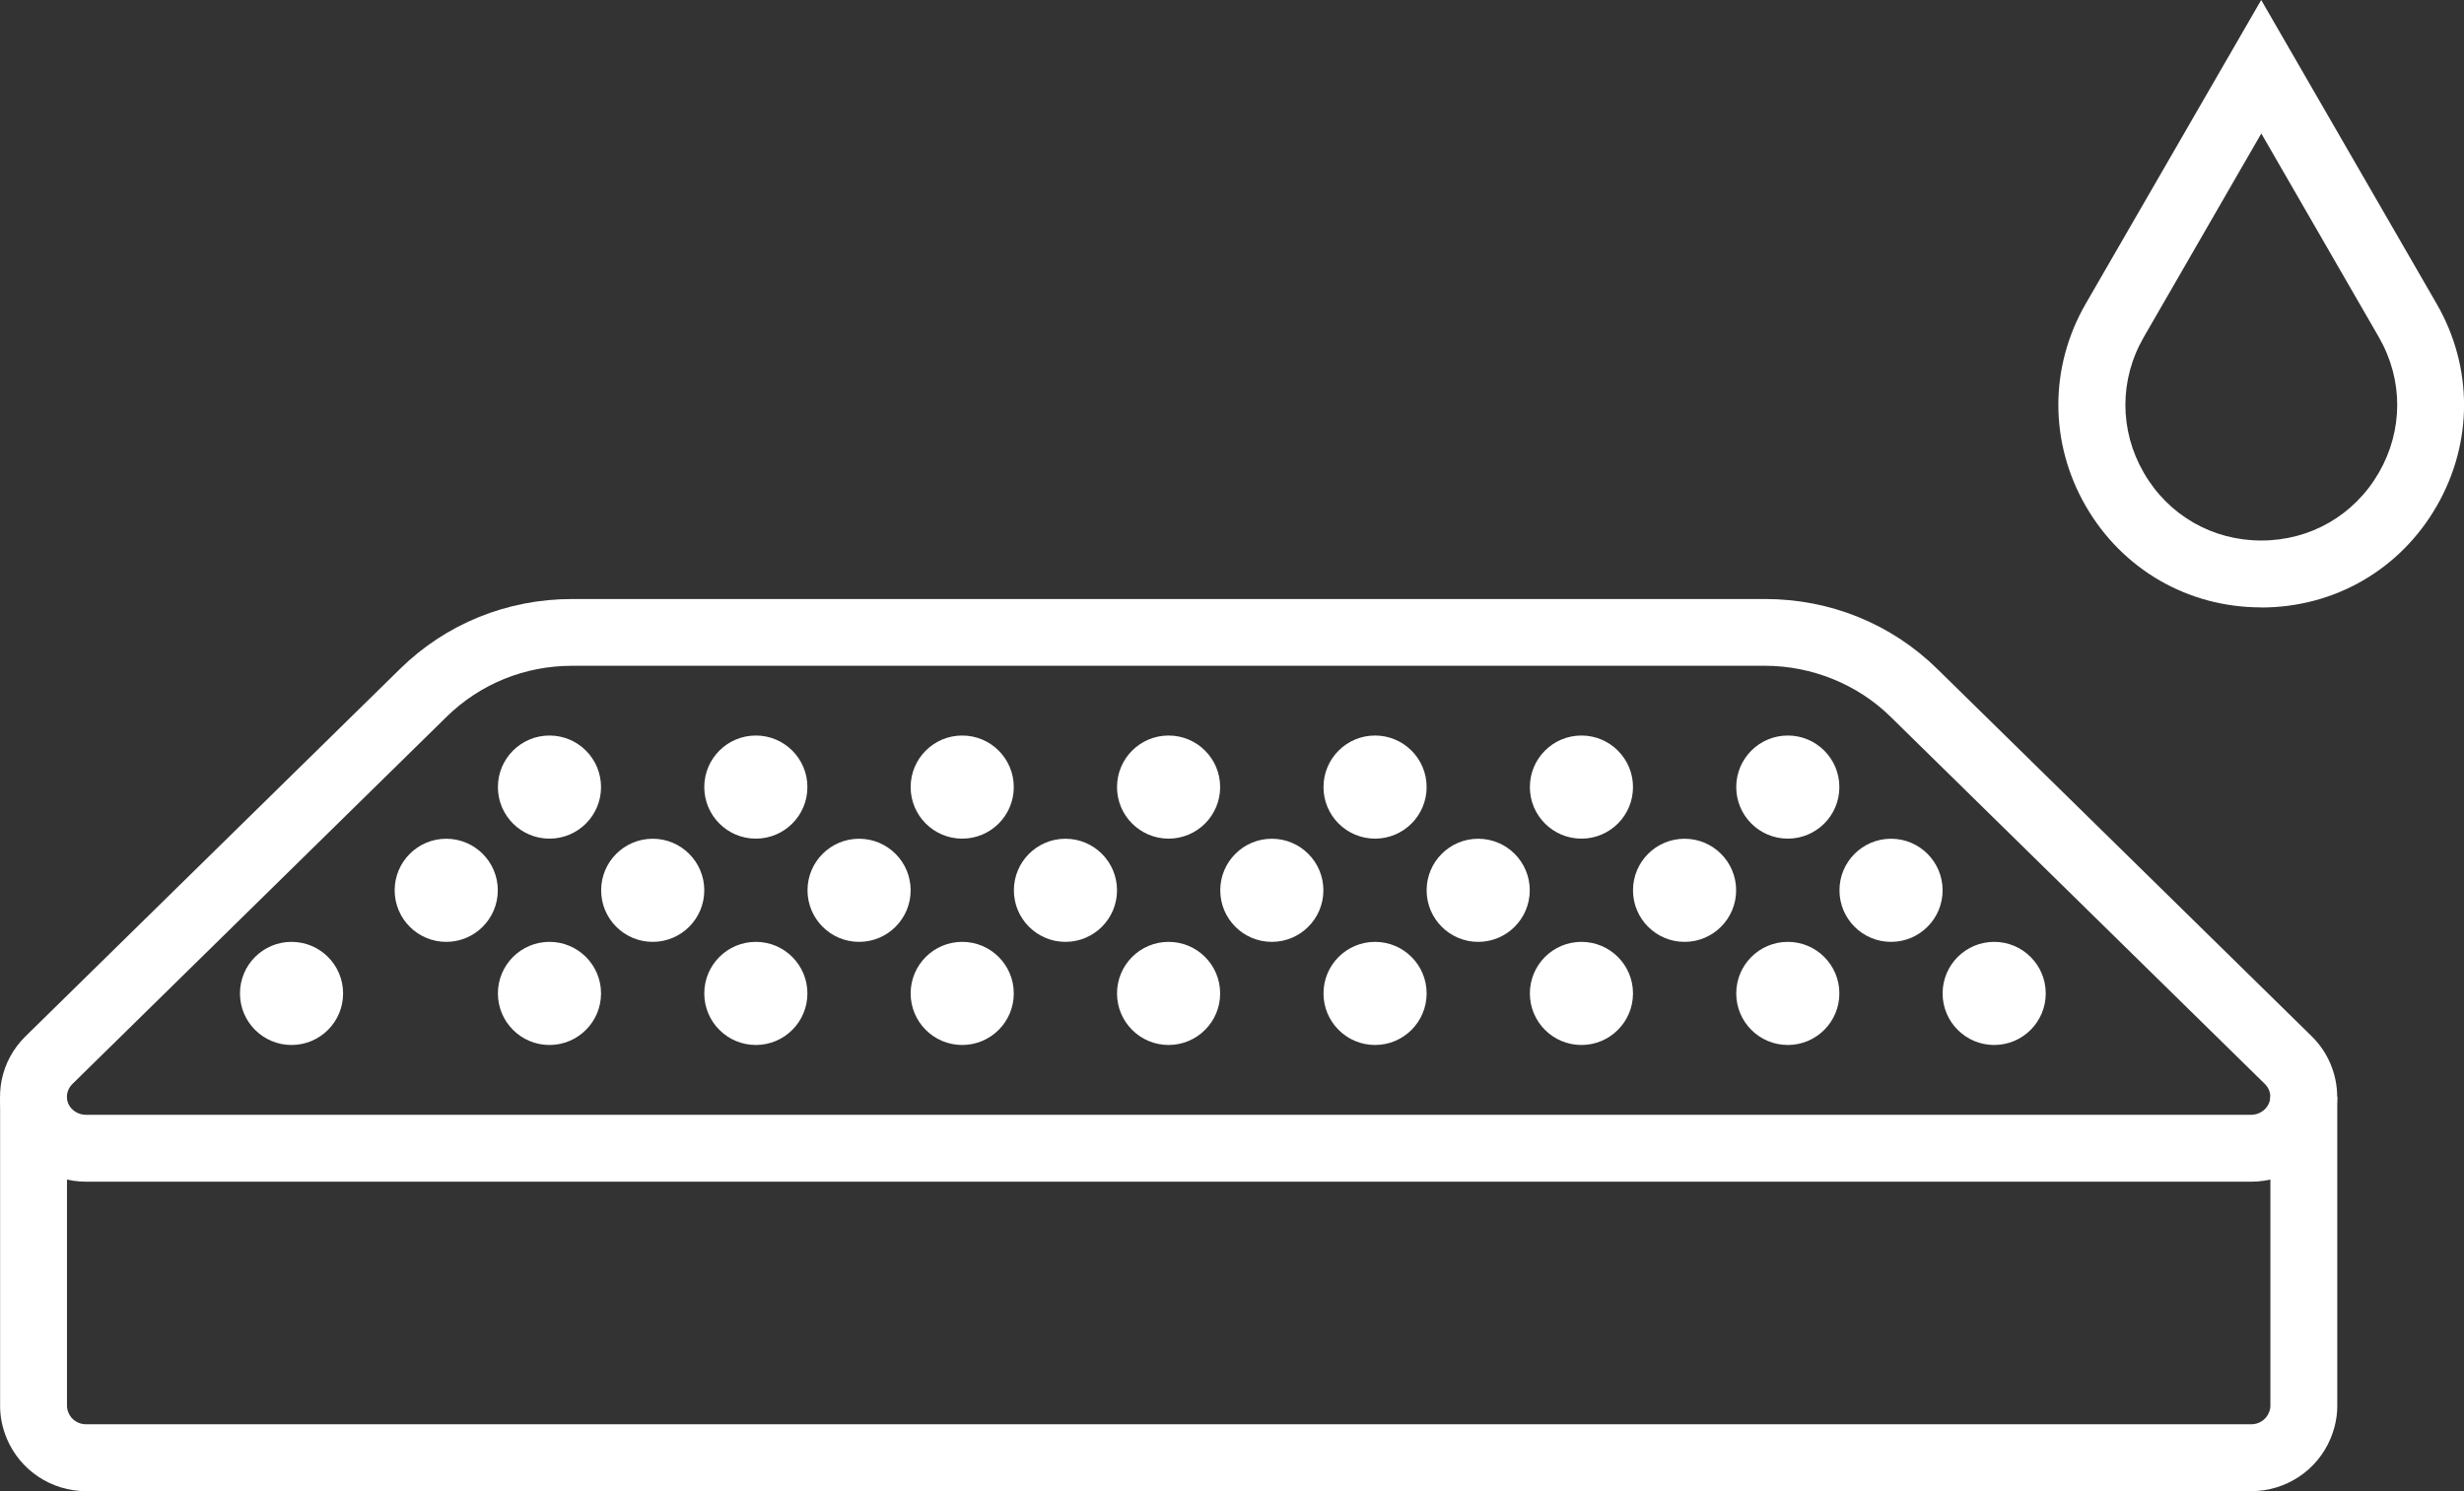
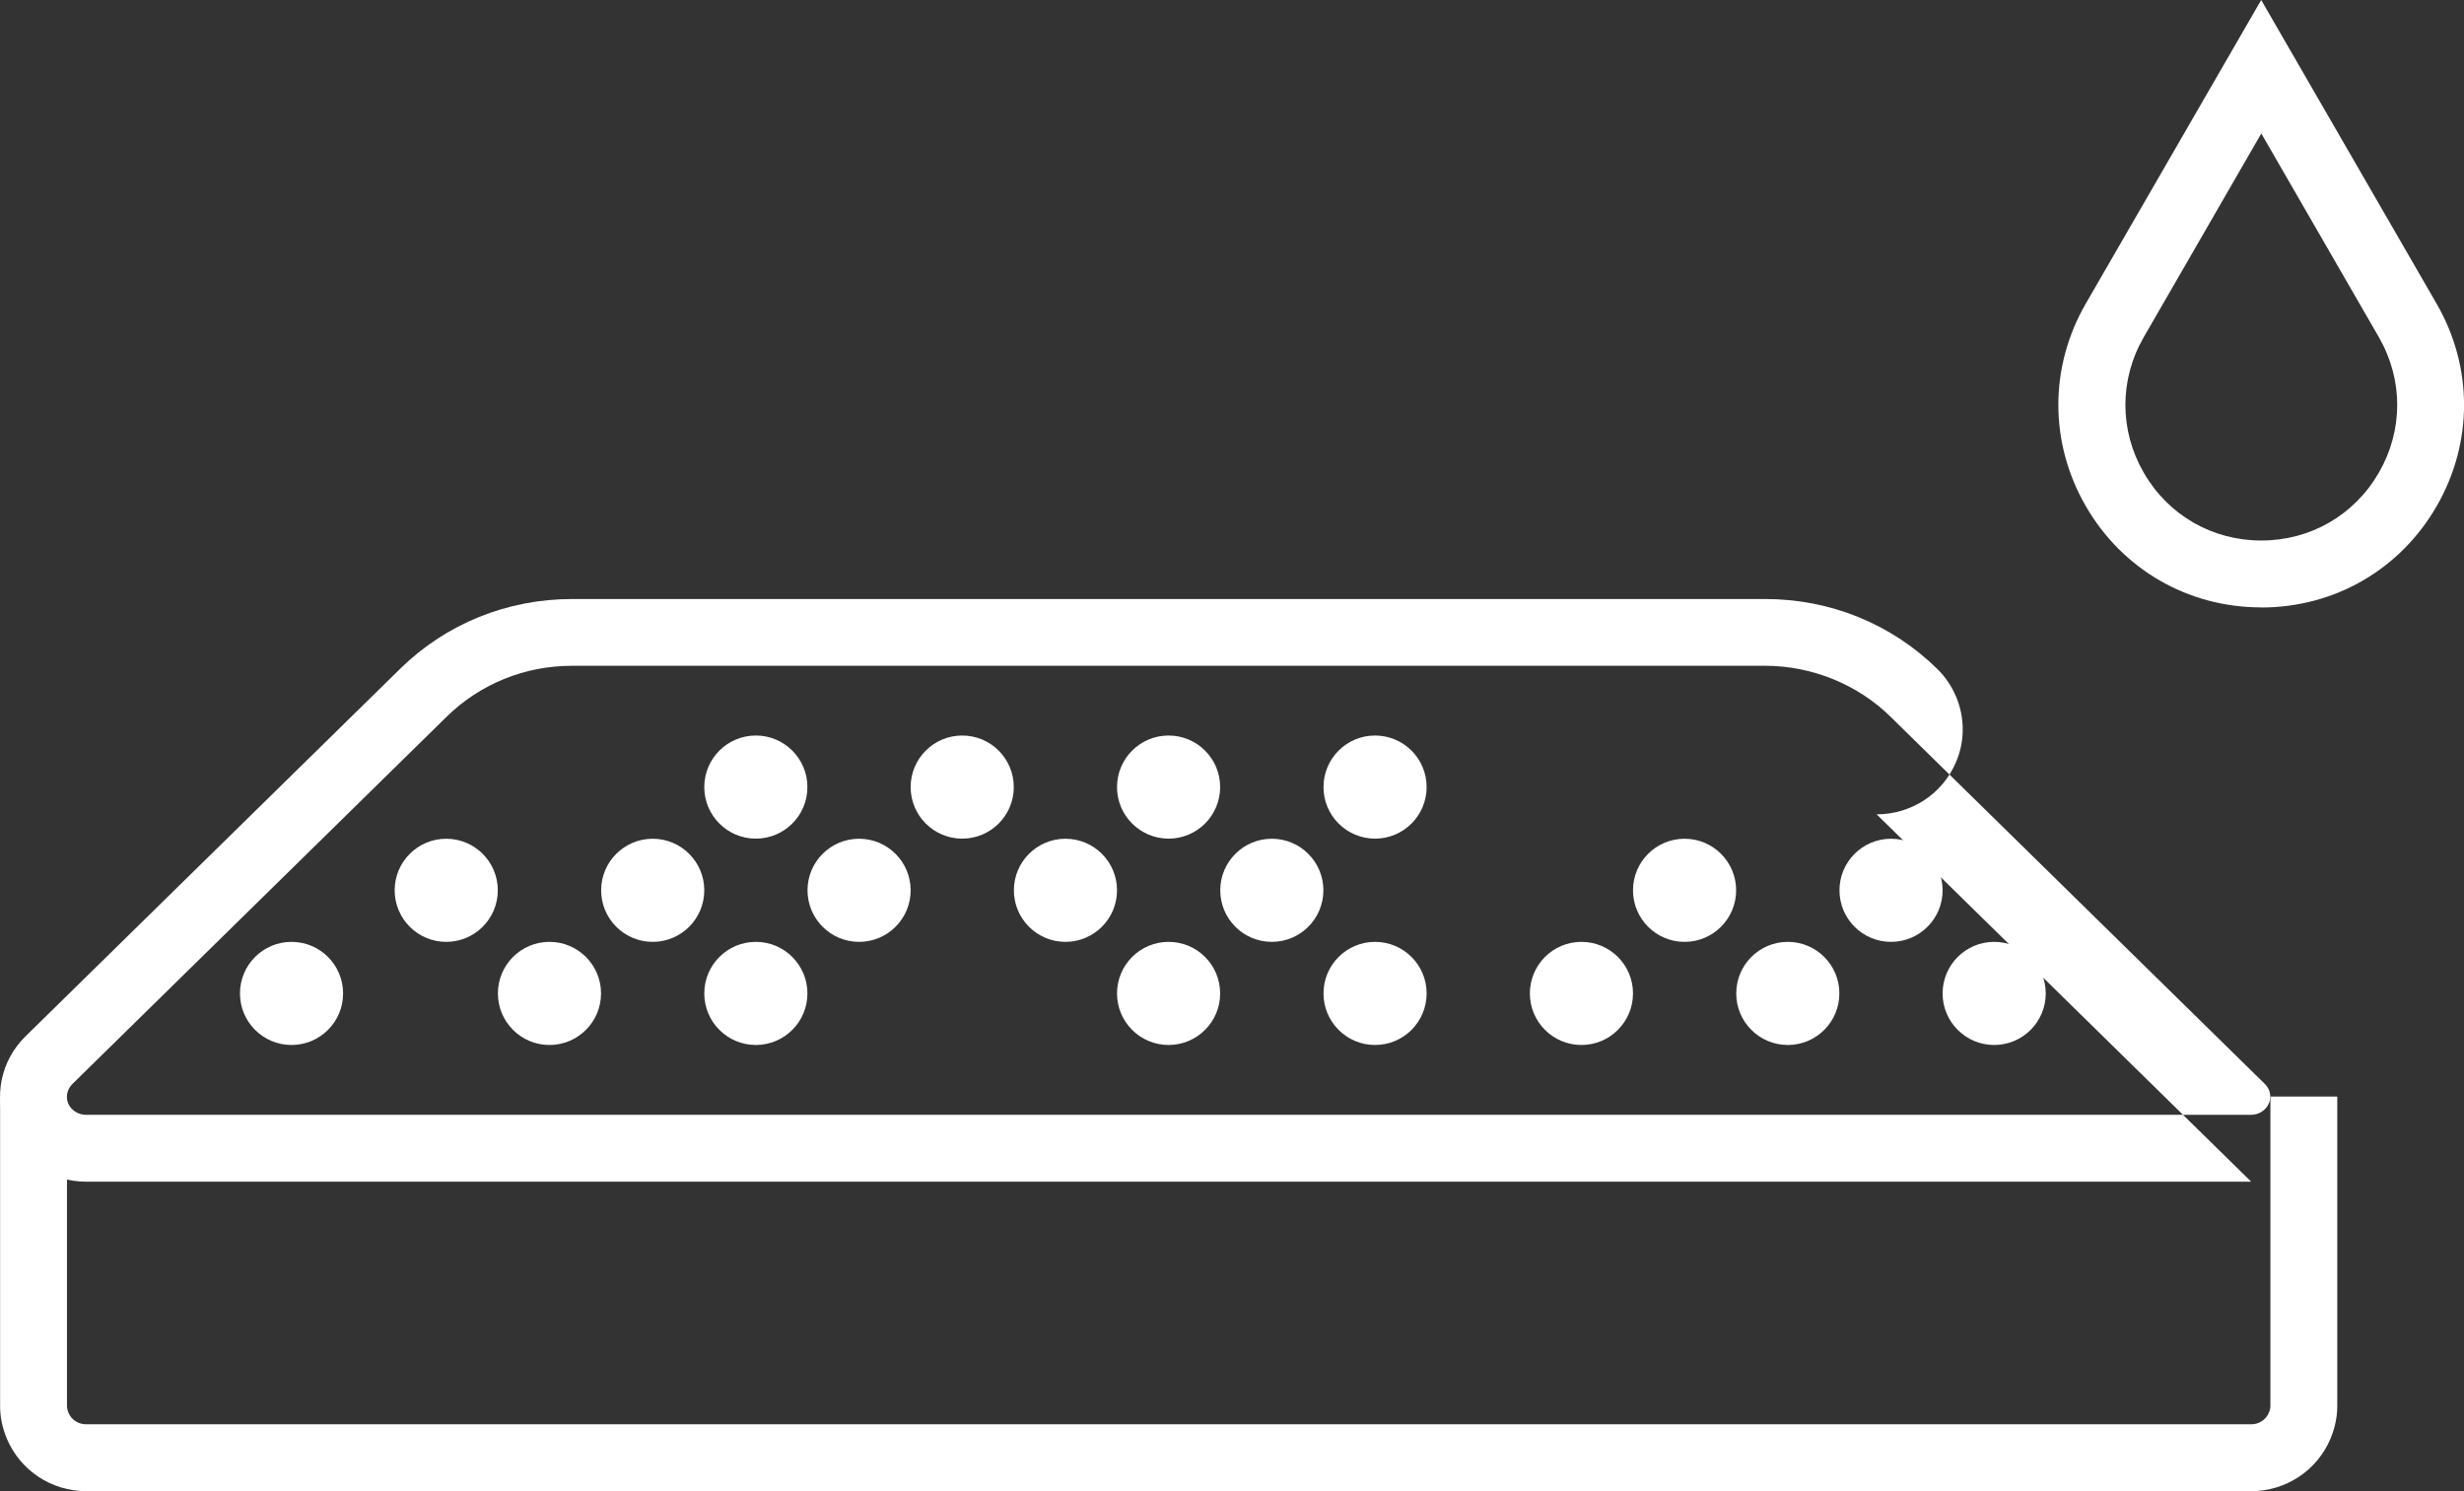
<svg xmlns="http://www.w3.org/2000/svg" viewBox="0 0 241.3 146.05" height="146.05" width="241.3" data-name="Layer 2" id="Layer_2">
  <rect x="0" y="0" width="241.3" height="146.05" fill="#333333" stroke="none" />
  <defs>
    <style>
      .cls-1 {
        fill: #fff;
      }
    </style>
  </defs>
  <g data-name="Layer 1" id="Layer_1-2">
    <g>
      <g>
-         <path d="M220.46,115.74H8.44c-3.4,0-6.46-2-7.78-5.11-1.33-3.16-.6-6.74,1.84-9.13l36.67-35.98c4.5-4.42,10.49-6.85,16.86-6.85h116.83c6.37,0,12.36,2.43,16.86,6.85l36.67,35.98c1.59,1.56,2.49,3.71,2.49,5.91,0,1.12-.22,2.2-.66,3.22-1.31,3.1-4.36,5.11-7.77,5.11ZM56.03,65.21c-4.64,0-9,1.77-12.28,4.98L7.08,106.18c-.51.51-.67,1.25-.4,1.9.29.67.98,1.11,1.75,1.11h212.02c.76,0,1.46-.45,1.74-1.12.09-.21.14-.43.14-.66,0-.46-.19-.9-.53-1.24l-36.67-35.98c-3.22-3.16-7.69-4.98-12.27-4.98H56.03Z" class="cls-1" />
+         <path d="M220.46,115.74H8.44c-3.4,0-6.46-2-7.78-5.11-1.33-3.16-.6-6.74,1.84-9.13l36.67-35.98c4.5-4.42,10.49-6.85,16.86-6.85h116.83c6.37,0,12.36,2.43,16.86,6.85c1.59,1.56,2.49,3.71,2.49,5.91,0,1.12-.22,2.2-.66,3.22-1.31,3.1-4.36,5.11-7.77,5.11ZM56.03,65.21c-4.64,0-9,1.77-12.28,4.98L7.08,106.18c-.51.51-.67,1.25-.4,1.9.29.67.98,1.11,1.75,1.11h212.02c.76,0,1.46-.45,1.74-1.12.09-.21.14-.43.14-.66,0-.46-.19-.9-.53-1.24l-36.67-35.98c-3.22-3.16-7.69-4.98-12.27-4.98H56.03Z" class="cls-1" />
        <path d="M220.46,146.05H8.44c-3.4,0-6.45-2.02-7.77-5.14-.44-1.06-.66-2.13-.66-3.19v-30.32h6.55v30.32c0,.19.05.43.15.66.29.68.95,1.12,1.73,1.12h212.02c.76,0,1.44-.44,1.73-1.13.1-.24.15-.46.15-.65v-30.32h6.55v30.32c0,1.07-.23,2.15-.67,3.2-1.31,3.11-4.36,5.13-7.76,5.13Z" class="cls-1" />
        <g>
-           <circle r="5.05" cy="77.09" cx="175.08" class="cls-1" />
-           <circle r="5.05" cy="77.09" cx="154.87" class="cls-1" />
          <circle r="5.05" cy="77.09" cx="134.66" class="cls-1" />
          <circle r="5.05" cy="77.09" cx="114.44" class="cls-1" />
          <circle r="5.05" cy="77.09" cx="94.23" class="cls-1" />
          <circle r="5.05" cy="77.09" cx="74.02" class="cls-1" />
-           <circle r="5.05" cy="77.09" cx="53.81" class="cls-1" />
          <circle r="5.05" cy="97.3" cx="175.08" class="cls-1" />
          <circle r="5.05" cy="97.3" cx="195.29" class="cls-1" />
          <circle r="5.05" cy="97.3" cx="28.55" class="cls-1" />
          <circle r="5.05" cy="97.3" cx="154.87" class="cls-1" />
          <circle r="5.05" cy="97.3" cx="134.66" class="cls-1" />
          <circle r="5.05" cy="97.3" cx="114.44" class="cls-1" />
-           <circle r="5.05" cy="97.3" cx="94.23" class="cls-1" />
          <circle r="5.05" cy="97.3" cx="74.02" class="cls-1" />
          <circle r="5.05" cy="97.3" cx="53.81" class="cls-1" />
          <circle r="5.05" cy="87.2" cx="185.19" class="cls-1" />
          <circle r="5.05" cy="87.2" cx="164.97" class="cls-1" />
-           <circle r="5.05" cy="87.2" cx="144.76" class="cls-1" />
          <circle r="5.05" cy="87.2" cx="124.55" class="cls-1" />
          <circle r="5.05" cy="87.2" cx="104.34" class="cls-1" />
          <circle r="5.05" cy="87.2" cx="84.13" class="cls-1" />
          <circle r="5.05" cy="87.2" cx="63.92" class="cls-1" />
          <circle r="5.05" cy="87.2" cx="43.7" class="cls-1" />
        </g>
      </g>
      <path d="M221.44,59.49c-7.17,0-13.59-3.71-17.18-9.92-3.58-6.21-3.58-13.62,0-19.83L221.44,0l17.18,29.75c3.58,6.21,3.58,13.62,0,19.83s-10,9.92-17.18,9.92ZM221.44,13.09l-11.5,19.93c-2.4,4.16-2.4,9.12,0,13.28,2.4,4.16,6.7,6.64,11.51,6.64s9.1-2.48,11.51-6.64c2.4-4.16,2.4-9.12,0-13.28l-11.5-19.93Z" class="cls-1" />
    </g>
  </g>
</svg>